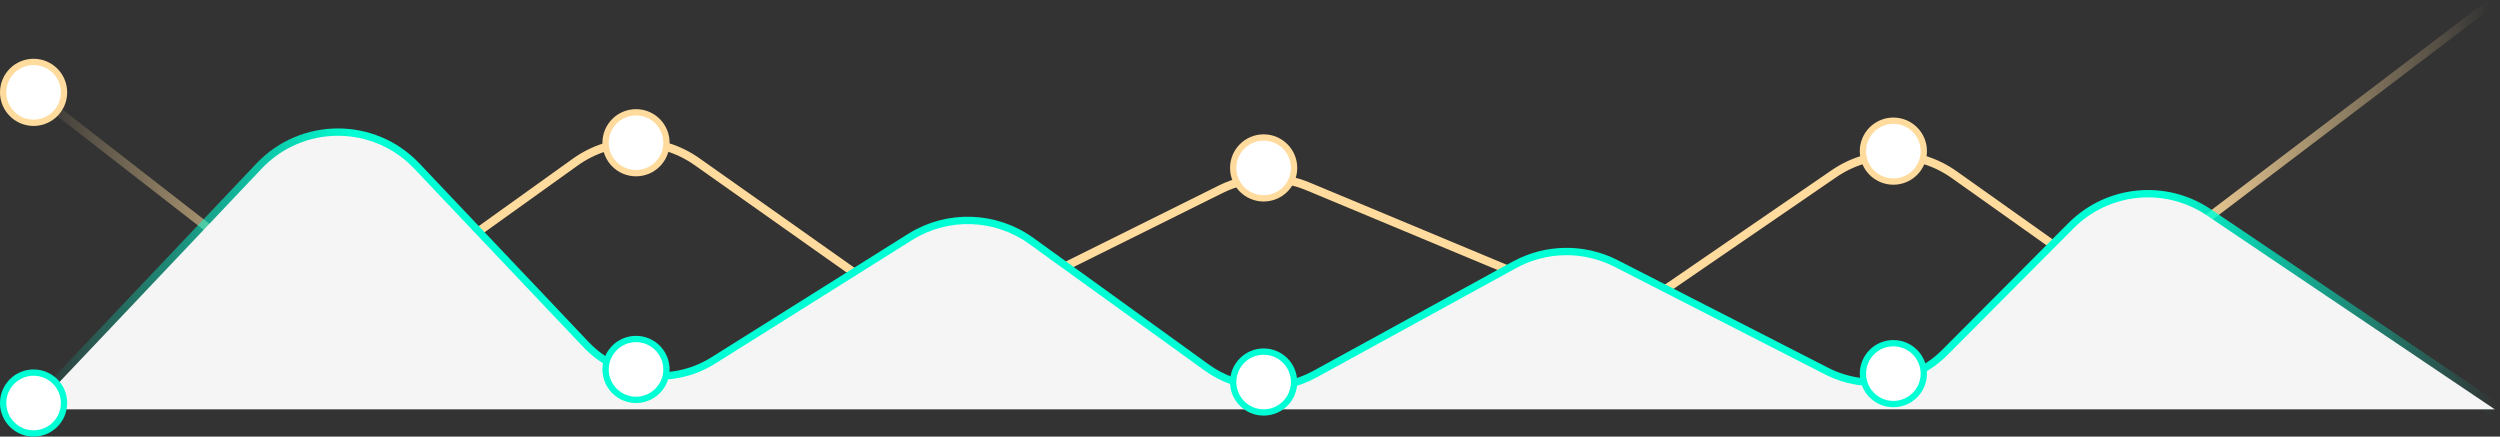
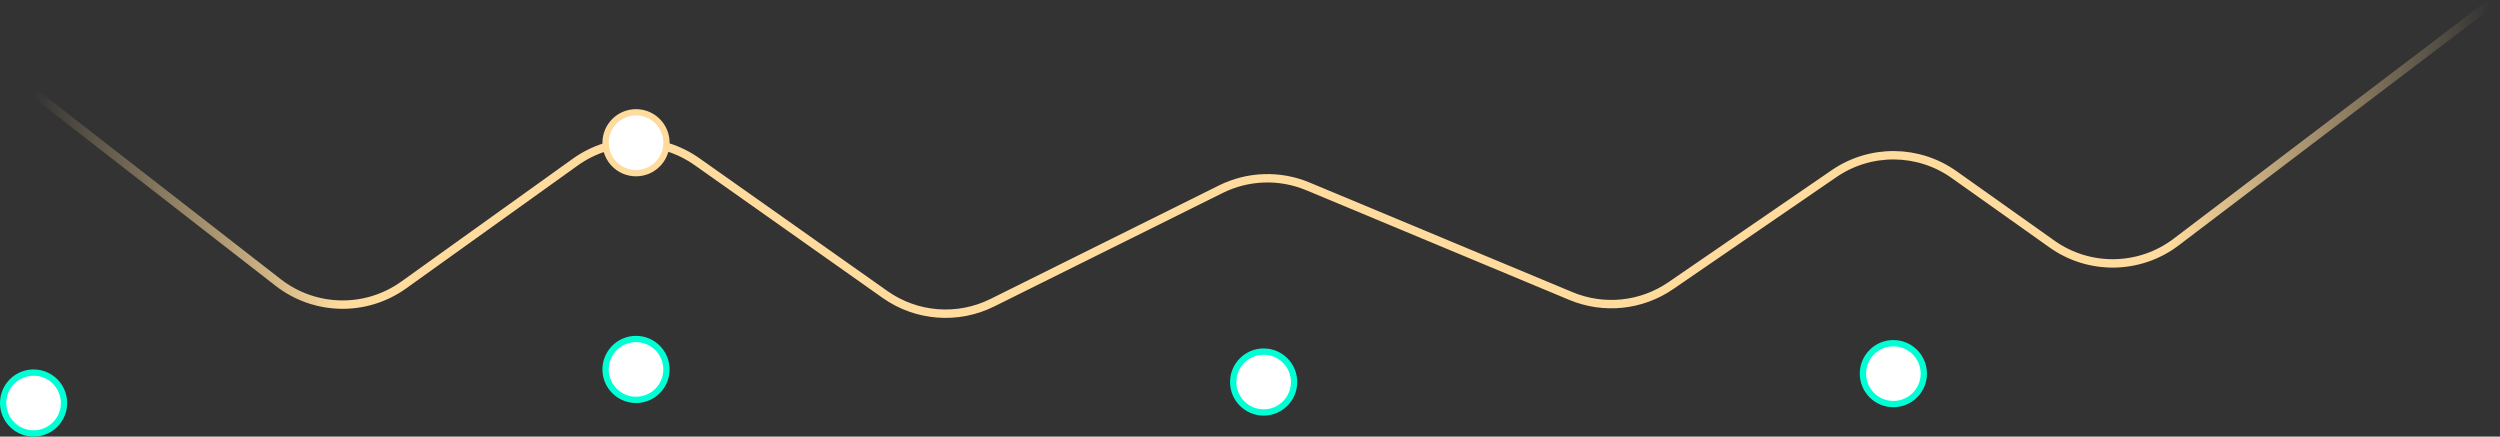
<svg xmlns="http://www.w3.org/2000/svg" width="1191" height="208" viewBox="0 0 1191 208" fill="none">
  <rect x="0" y="0" width="1191" height="208" fill="#333333" stroke="none" />
  <path d="M16 44L132.536 134.594C150.013 148.181 174.343 148.658 192.34 135.767L274.088 77.21C291.397 64.812 314.658 64.734 332.049 77.017L421.629 140.287C436.642 150.89 456.261 152.403 472.721 144.225L581.57 90.15C594.547 83.703 609.682 83.203 623.056 88.778L748.399 141.035C764.05 147.56 781.942 145.708 795.925 136.115L873.733 82.736C891.016 70.879 913.859 71.059 930.952 83.187L977.568 116.262C995.381 128.901 1019.34 128.515 1036.73 115.309L1186 2" stroke="url(#paint0_linear_382_8638)" stroke-width="4" />
-   <path d="M16 195L124.709 80.294C144.429 59.485 177.571 59.485 197.291 80.294L277.828 165.274C294.212 182.562 320.516 185.893 340.692 173.234L434.475 114.396C451.719 103.578 473.799 104.293 490.306 116.205L573.9 176.527C589.539 187.812 610.273 189.097 627.185 179.83L722.285 127.72C736.807 119.763 754.326 119.512 769.07 127.049L869.535 178.405C888.88 188.293 912.396 184.558 927.725 169.163L987.875 108.751C1004.78 91.77 1031.36 89.172 1051.24 102.558L1188.5 195" stroke="url(#paint1_linear_382_8638)" stroke-width="7" />
-   <path d="M1188.5 195L1051.24 102.558C1031.36 89.172 1004.78 91.77 987.875 108.751L927.725 169.163C912.396 184.558 888.88 188.293 869.535 178.405L769.07 127.049C754.326 119.512 736.807 119.763 722.285 127.72L627.185 179.83C610.273 189.097 589.539 187.812 573.9 176.527L490.306 116.205C473.799 104.293 451.719 103.578 434.475 114.396L340.692 173.234C320.516 185.893 294.212 182.562 277.828 165.274L197.291 80.294C177.571 59.485 144.429 59.485 124.709 80.294L16 195H1188.5Z" fill="#F5F5F5" />
-   <circle cx="16" cy="44" r="14.5" fill="white" stroke="#FFDB9D" stroke-width="3" />
  <circle cx="16" cy="192" r="14.5" fill="white" stroke="#00FFD4" stroke-width="3" />
  <circle cx="303" cy="176" r="14.5" fill="white" stroke="#00FFD4" stroke-width="3" />
  <circle cx="602" cy="182" r="14.5" fill="white" stroke="#00FFD4" stroke-width="3" />
  <circle cx="902" cy="178" r="14.5" fill="white" stroke="#00FFD4" stroke-width="3" />
  <circle cx="303" cy="68" r="14.5" fill="white" stroke="#FFDB9D" stroke-width="3" />
-   <circle cx="602" cy="80" r="14.5" fill="white" stroke="#FFDB9D" stroke-width="3" />
-   <circle cx="902" cy="72" r="14.5" fill="white" stroke="#FFDB9D" stroke-width="3" />
  <defs>
    <linearGradient id="paint0_linear_382_8638" x1="16" y1="2" x2="1186" y2="2" gradientUnits="userSpaceOnUse">
      <stop stop-color="#FFDB9D" stop-opacity="0" />
      <stop offset="0.125" stop-color="#FFDB9D" />
      <stop offset="0.5" stop-color="#FFDB9D" />
      <stop offset="0.87" stop-color="#FFDB9D" />
      <stop offset="1" stop-color="#FFDB9D" stop-opacity="0" />
    </linearGradient>
    <linearGradient id="paint1_linear_382_8638" x1="1189" y1="195.001" x2="16" y2="195.001" gradientUnits="userSpaceOnUse">
      <stop stop-color="#00FFD4" stop-opacity="0" />
      <stop offset="0.135" stop-color="#00FFD4" />
      <stop offset="0.496" stop-color="#00FFD4" />
      <stop offset="0.87" stop-color="#00FFD4" />
      <stop offset="1" stop-color="#00FFD4" stop-opacity="0" />
    </linearGradient>
  </defs>
</svg>